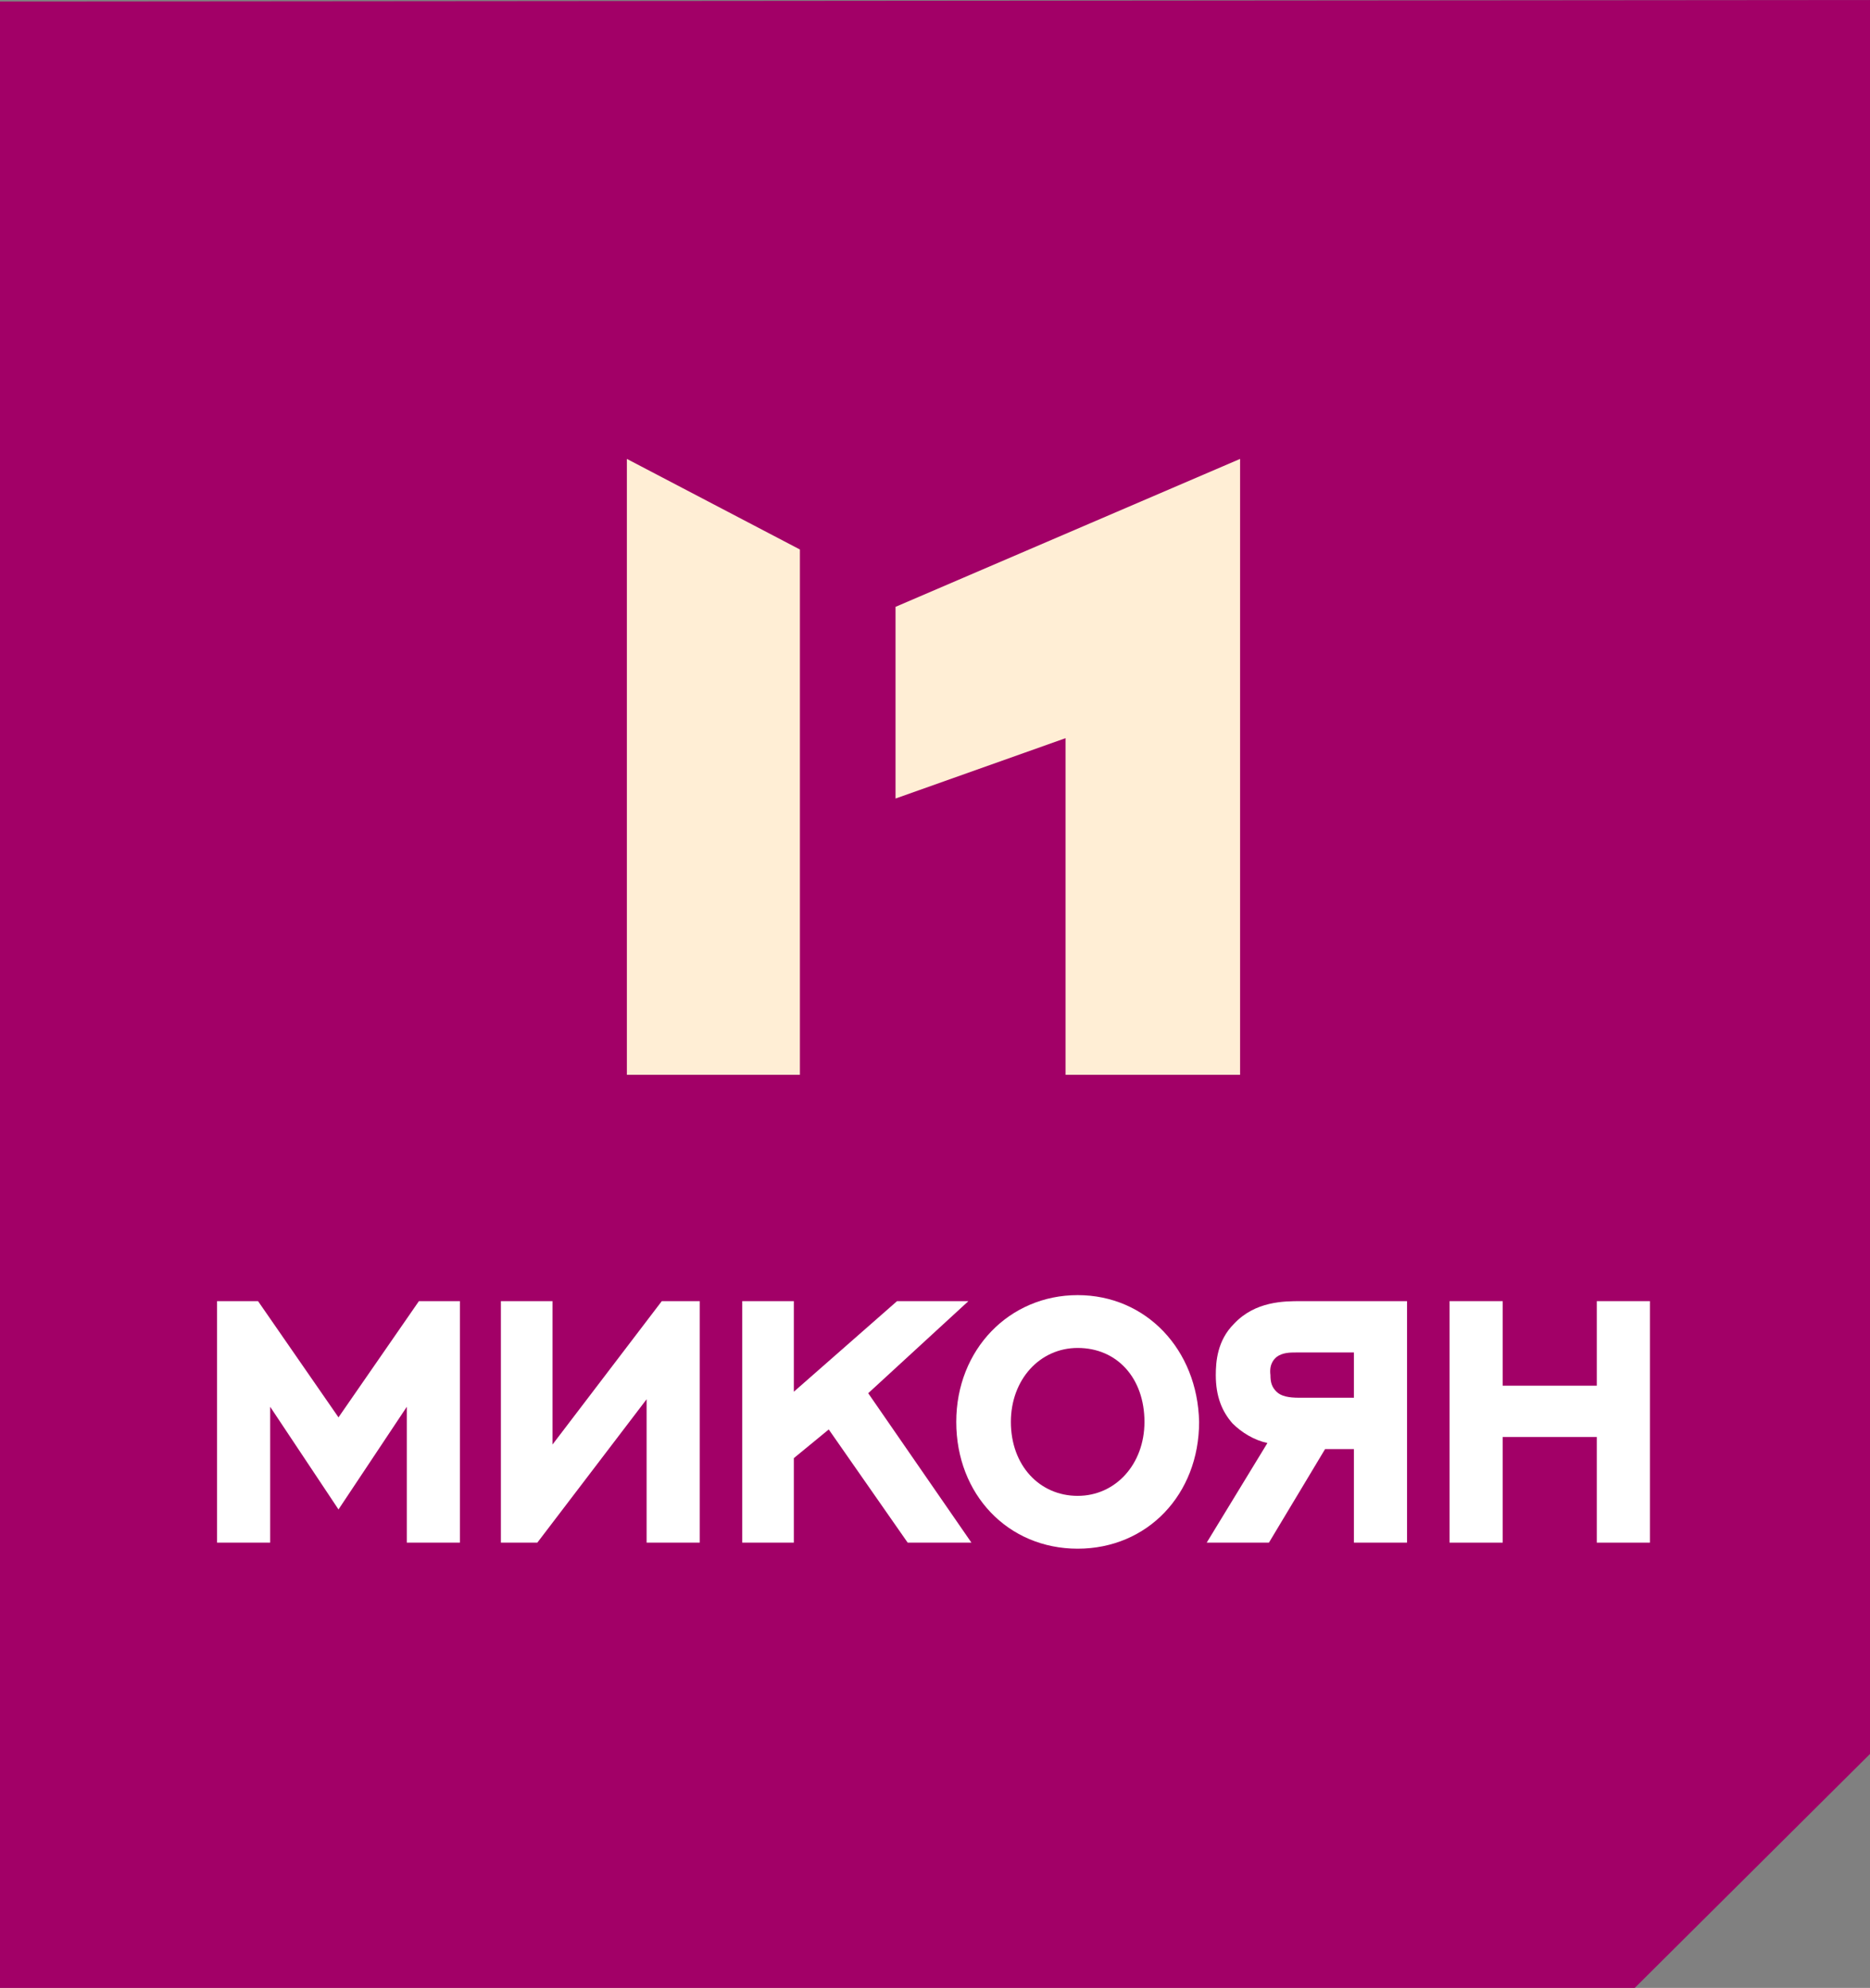
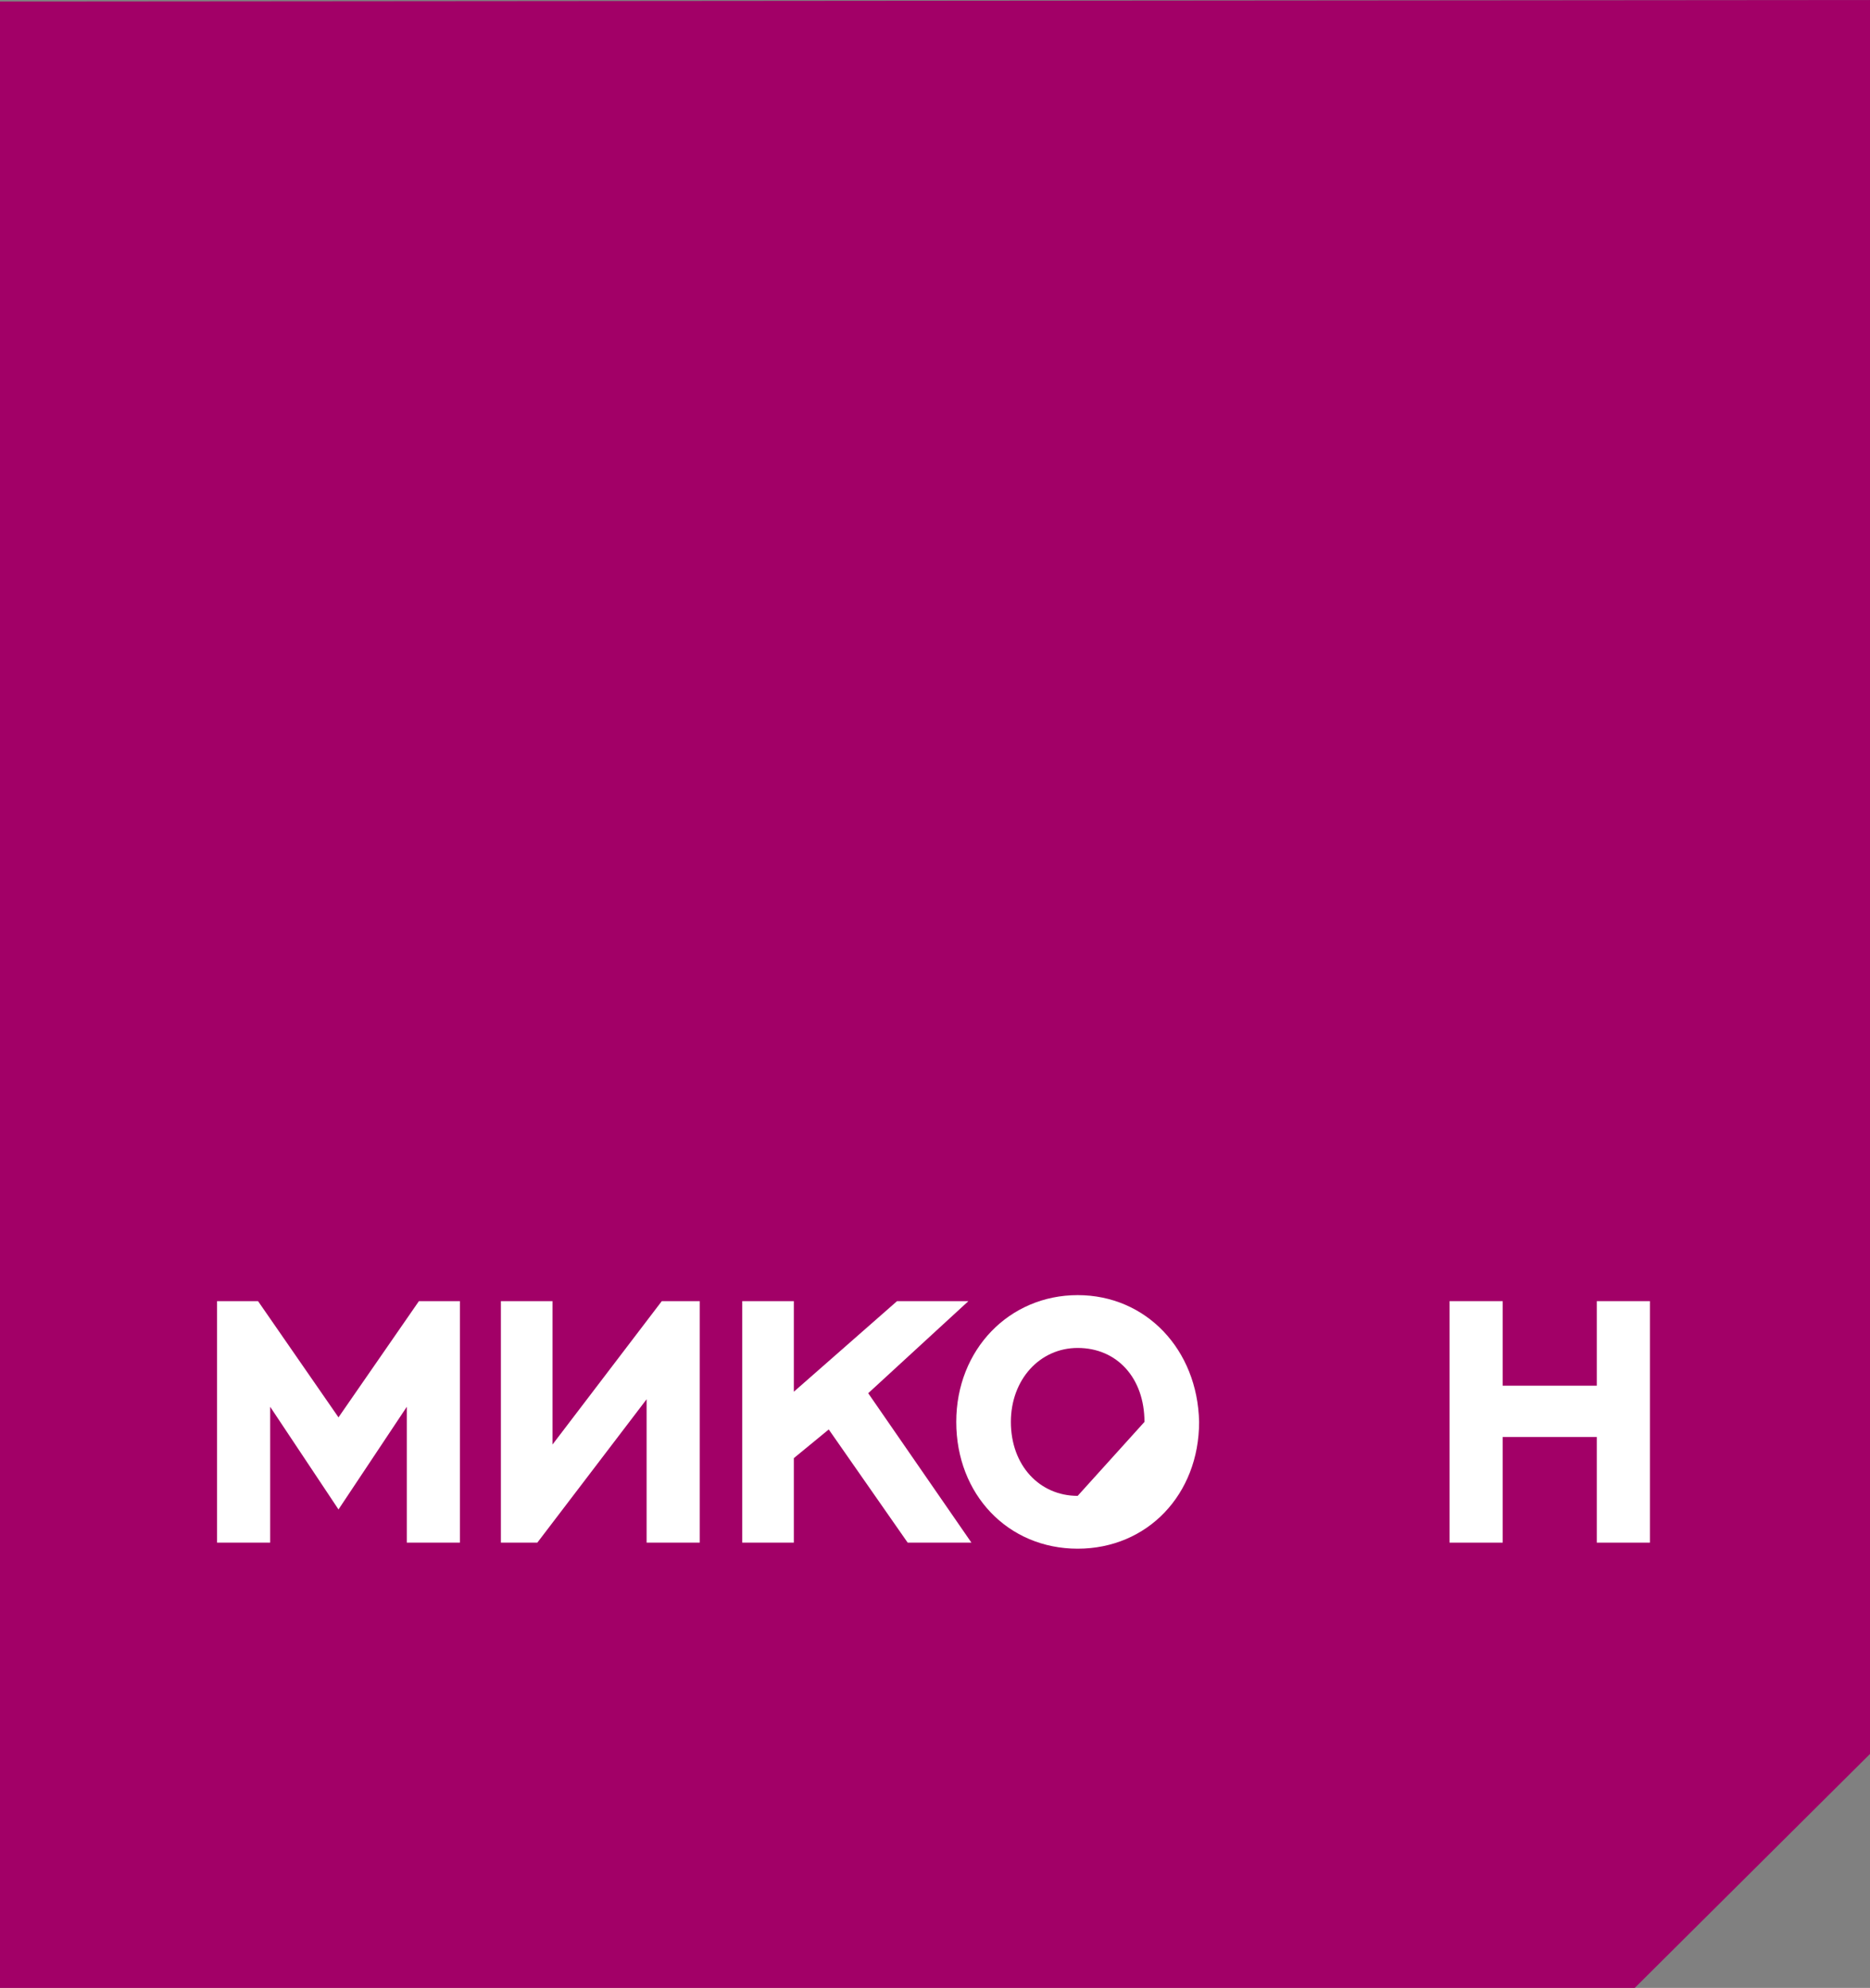
<svg xmlns="http://www.w3.org/2000/svg" width="95" height="101" viewBox="0 0 95 101" fill="none">
  <rect x="0" y="0" width="95" height="101" fill="#808080" stroke="none" />
  <path d="M95 0L0 0.077V101H83.048C87.752 96.322 90.373 93.715 95 89.114V0Z" fill="#A20067" />
  <path d="M17.196 72.012L13.109 66.107H11.027V78.377H13.726V71.475L17.196 76.69L20.666 71.475V78.377H23.364V66.107H21.282L17.196 72.012Z" fill="white" />
  <path d="M28.068 73.393V66.107H25.446V78.377H27.297L32.849 71.092V78.377H35.548V66.107H33.62L28.068 73.393Z" fill="white" />
  <path d="M49.197 66.107H45.572L40.329 70.709V66.107H37.707V78.377H40.329V74.083L42.102 72.626L46.112 78.377H49.351L44.107 70.785L49.197 66.107Z" fill="white" />
-   <path d="M54.748 65.801C51.278 65.801 48.58 68.561 48.58 72.243C48.58 75.924 51.201 78.684 54.748 78.684C58.295 78.684 60.917 75.924 60.917 72.243C60.84 68.561 58.218 65.801 54.748 65.801ZM54.748 76C52.821 76 51.355 74.466 51.355 72.243C51.355 70.095 52.821 68.485 54.748 68.485C56.753 68.485 58.141 70.019 58.141 72.243C58.141 74.39 56.676 76 54.748 76Z" fill="white" />
-   <path d="M62.691 67.258C61.843 68.101 61.765 69.175 61.765 69.865C61.765 70.939 62.074 71.706 62.614 72.319C63.076 72.779 63.693 73.163 64.387 73.316L61.303 78.377H64.464L67.317 73.623H68.782V78.377H71.481V66.107H66.084C65.235 66.107 63.77 66.107 62.691 67.258ZM64.85 68.945C65.158 68.715 65.544 68.715 65.852 68.715H68.782V71.015H66.007C65.467 71.015 65.081 70.939 64.85 70.709C64.618 70.479 64.541 70.249 64.541 69.865C64.464 69.252 64.773 69.022 64.85 68.945Z" fill="white" />
+   <path d="M54.748 65.801C51.278 65.801 48.58 68.561 48.58 72.243C48.58 75.924 51.201 78.684 54.748 78.684C58.295 78.684 60.917 75.924 60.917 72.243C60.84 68.561 58.218 65.801 54.748 65.801ZM54.748 76C52.821 76 51.355 74.466 51.355 72.243C51.355 70.095 52.821 68.485 54.748 68.485C56.753 68.485 58.141 70.019 58.141 72.243Z" fill="white" />
  <path d="M81.12 66.107V70.402H76.339V66.107H73.64V78.377H76.339V73.009H81.12V78.377H83.819V66.107H81.12Z" fill="white" />
-   <path d="M62.999 23.316V54.605H54.132V37.504L45.495 40.571V30.832L62.999 23.316ZM31.847 23.316V54.605H40.637V27.918L31.847 23.316Z" fill="#FFEED5" />
</svg>